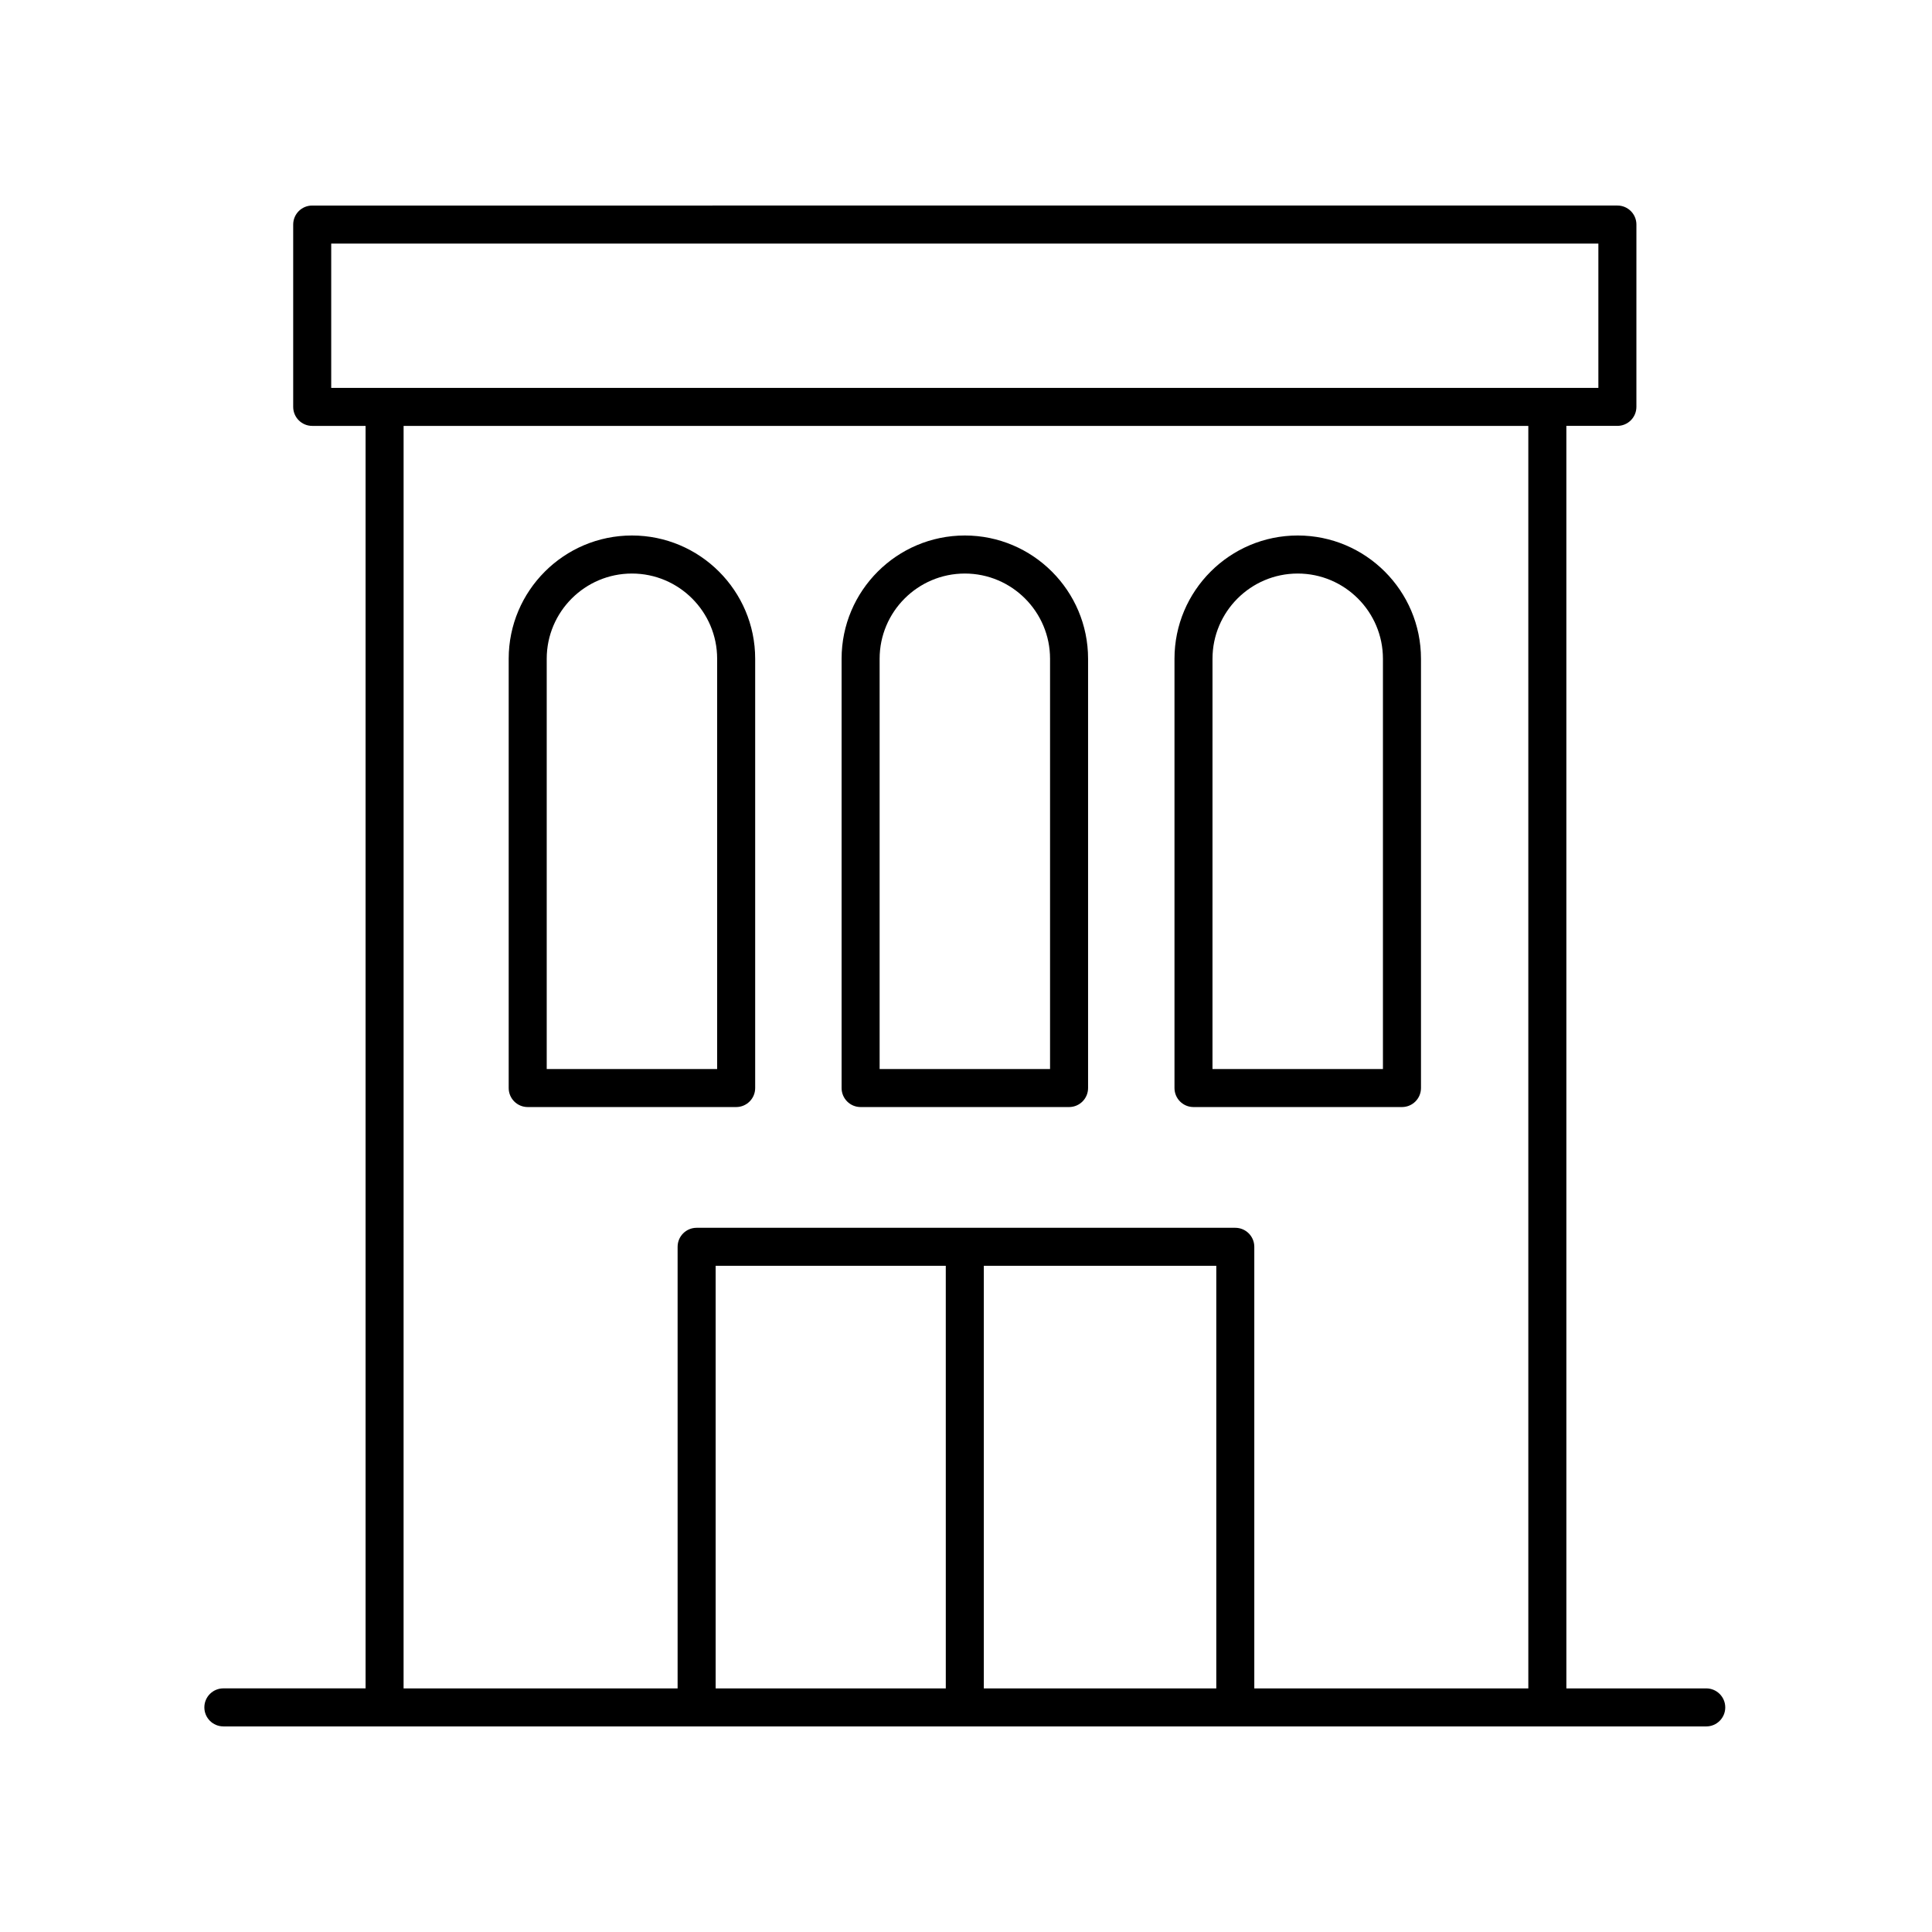
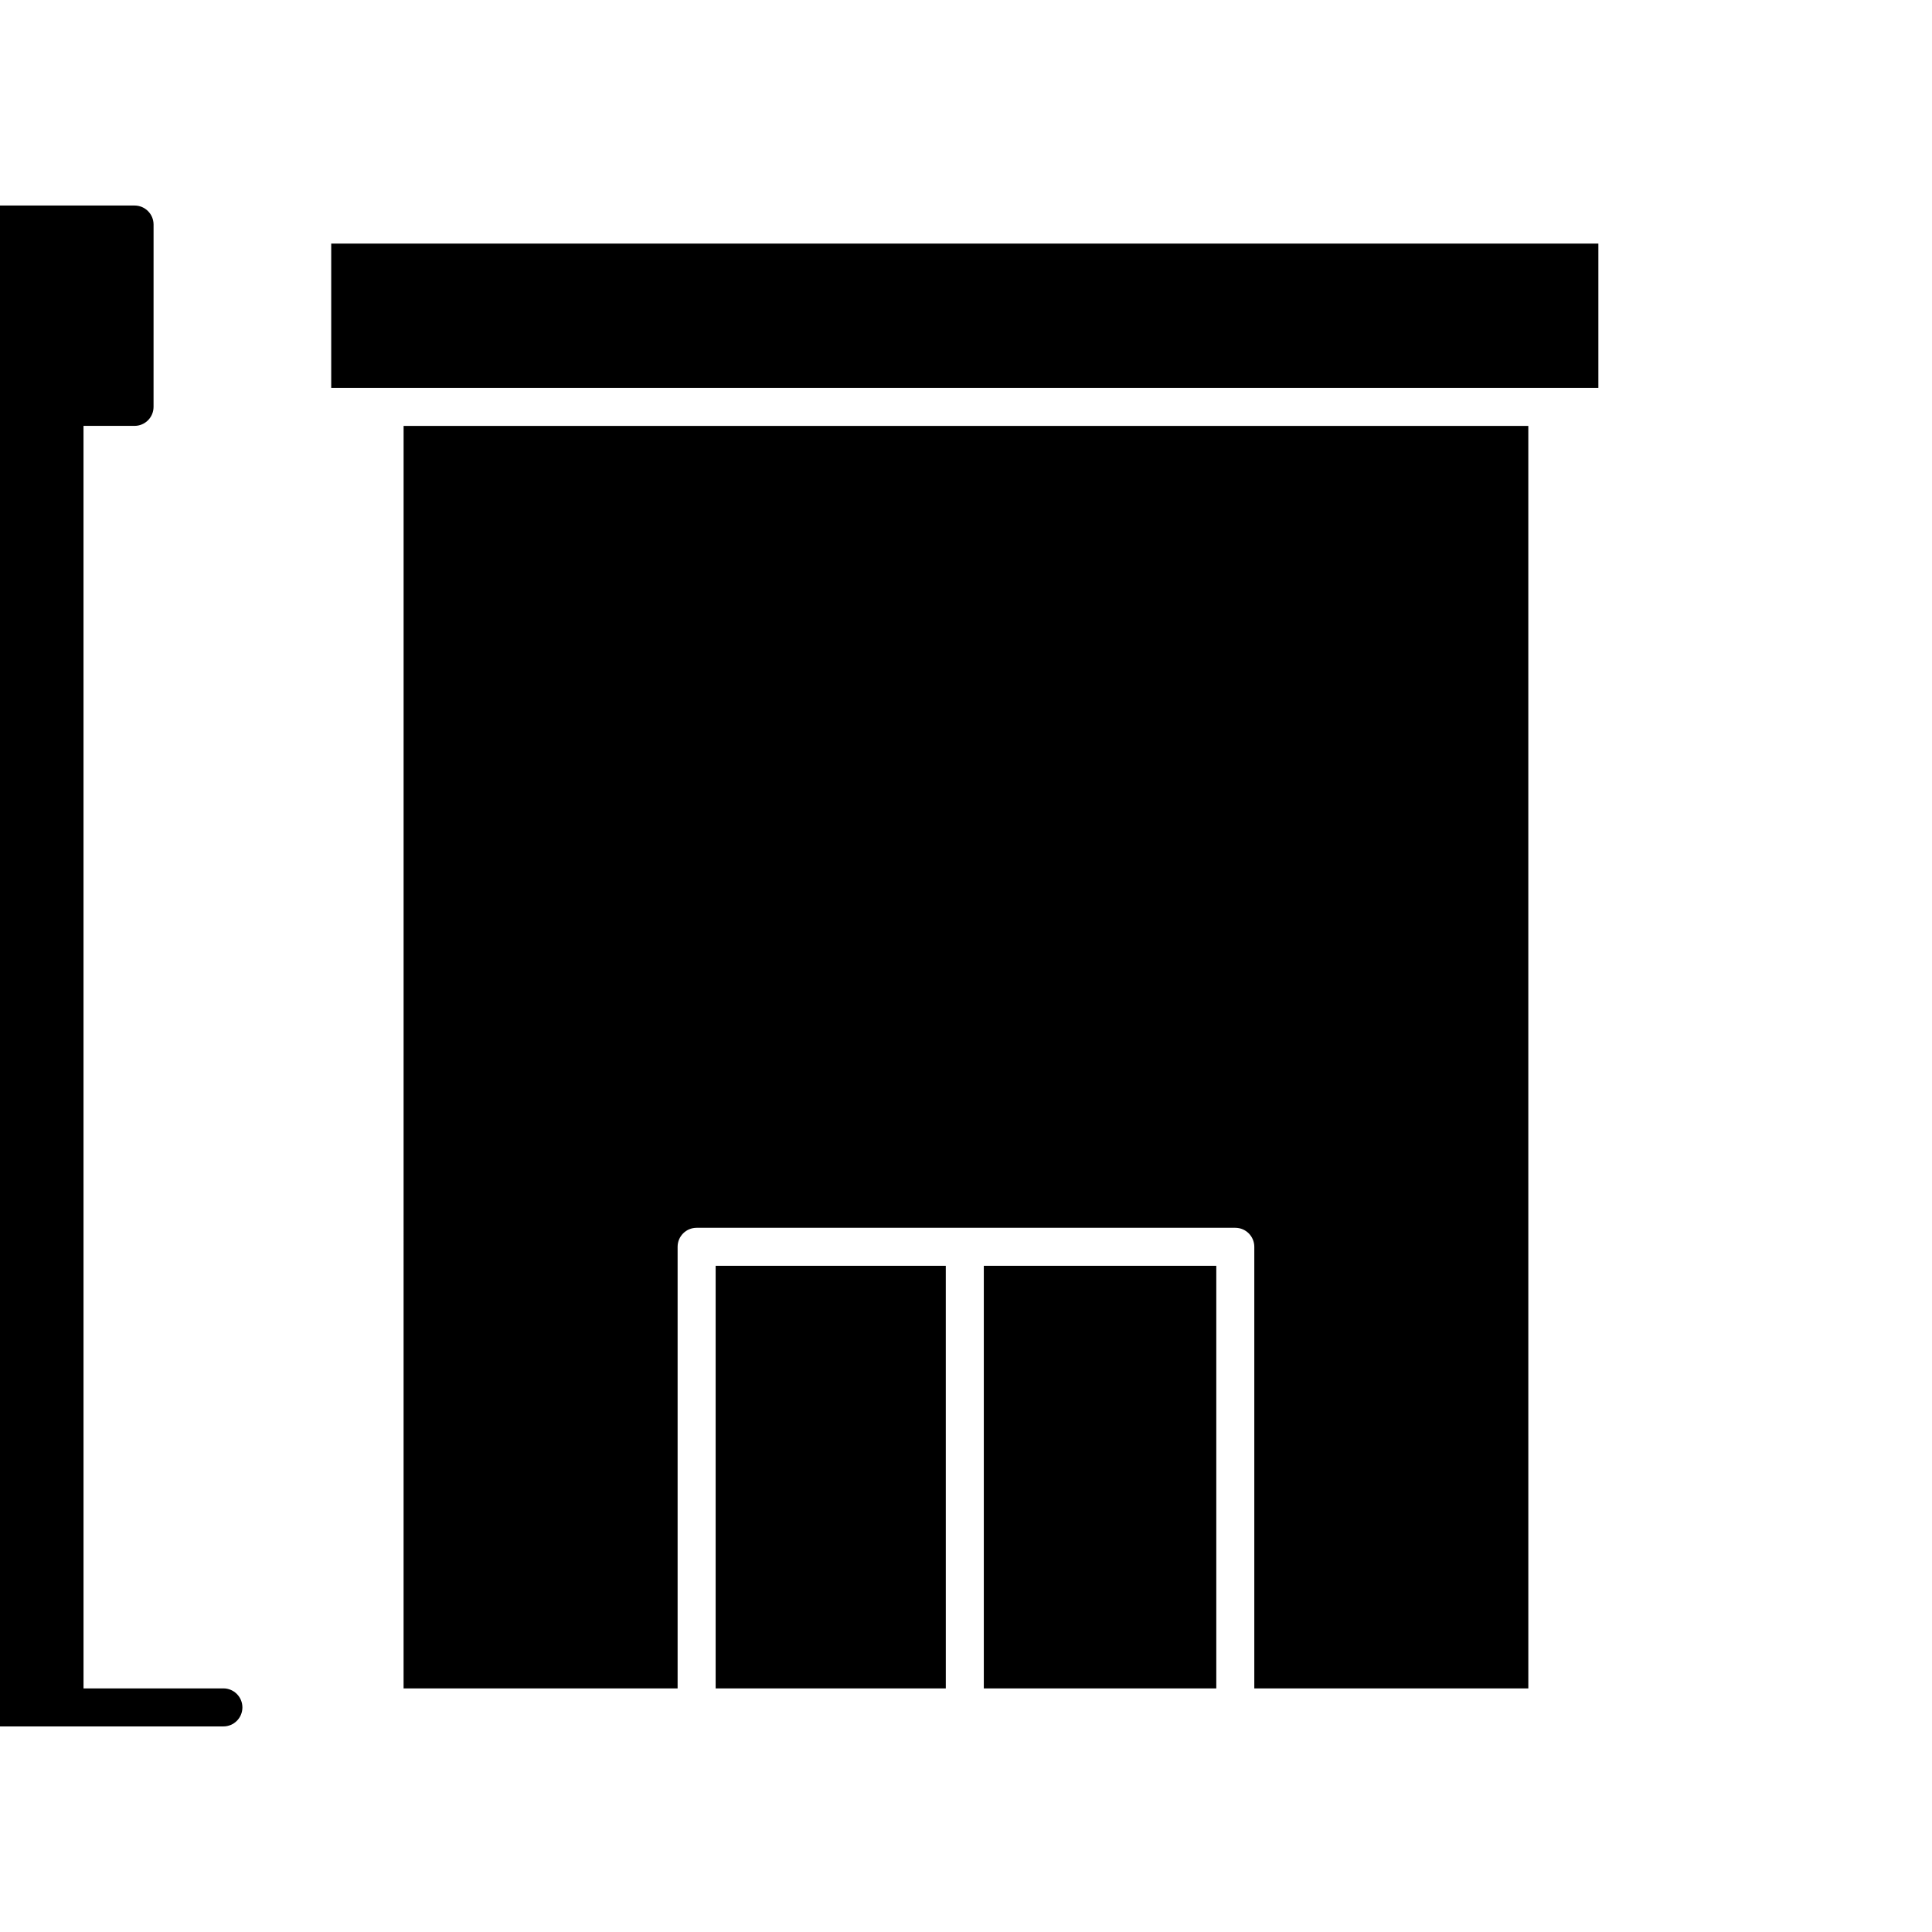
<svg xmlns="http://www.w3.org/2000/svg" fill="#000000" width="800px" height="800px" version="1.1" viewBox="144 144 512 512">
  <g>
-     <path d="m203.2 601.52h392.97c2.785 0 5.039-2.254 5.039-5.039 0-2.781-2.254-5.039-5.039-5.039h-37.066l-0.004-334.58h13.523c2.785 0 5.039-2.254 5.039-5.039l0.004-48.316c0-2.781-2.254-5.039-5.039-5.039l-345.89 0.004c-2.785 0-5.039 2.254-5.039 5.039v48.316c0 2.781 2.254 5.039 5.039 5.039h14.145v334.57h-37.688c-2.785 0-5.039 2.254-5.039 5.039 0 2.781 2.254 5.039 5.039 5.039zm263.13-10.078h-61.609v-111.99h61.609zm-71.684 0h-60.992v-111.99h60.988zm-162.87-382.89h335.81v38.238h-335.81zm19.184 48.316h298.06l0.004 334.58h-72.621v-117.03c0-2.781-2.254-5.039-5.039-5.039h-142.75c-2.785 0-5.039 2.254-5.039 5.039v117.03h-72.621z" />
-     <path d="m339.09 437.38c2.785 0 5.039-2.254 5.039-5.039v-113.77c0-18.008-14.652-32.66-32.66-32.66-18.008 0-32.66 14.652-32.66 32.66v113.77c0 2.781 2.254 5.039 5.039 5.039zm-50.203-118.8c0-12.453 10.129-22.586 22.582-22.586s22.582 10.133 22.582 22.586v108.73h-45.164z" />
+     <path d="m203.2 601.52c2.785 0 5.039-2.254 5.039-5.039 0-2.781-2.254-5.039-5.039-5.039h-37.066l-0.004-334.58h13.523c2.785 0 5.039-2.254 5.039-5.039l0.004-48.316c0-2.781-2.254-5.039-5.039-5.039l-345.89 0.004c-2.785 0-5.039 2.254-5.039 5.039v48.316c0 2.781 2.254 5.039 5.039 5.039h14.145v334.57h-37.688c-2.785 0-5.039 2.254-5.039 5.039 0 2.781 2.254 5.039 5.039 5.039zm263.13-10.078h-61.609v-111.99h61.609zm-71.684 0h-60.992v-111.99h60.988zm-162.87-382.89h335.81v38.238h-335.81zm19.184 48.316h298.06l0.004 334.58h-72.621v-117.03c0-2.781-2.254-5.039-5.039-5.039h-142.75c-2.785 0-5.039 2.254-5.039 5.039v117.03h-72.621z" />
    <path d="m372.07 437.38h55.242c2.785 0 5.039-2.254 5.039-5.039v-113.77c0-18.008-14.652-32.66-32.66-32.66s-32.66 14.652-32.66 32.66v113.77c0.004 2.785 2.254 5.039 5.039 5.039zm5.039-118.8c0-12.453 10.129-22.586 22.582-22.586s22.582 10.133 22.582 22.586v108.73h-45.164z" />
-     <path d="m460.29 437.38h55.246c2.785 0 5.039-2.254 5.039-5.039v-113.77c0-18.008-14.652-32.66-32.664-32.66-18.008 0-32.66 14.652-32.66 32.66v113.77c0 2.785 2.254 5.039 5.039 5.039zm5.035-118.8c0-12.453 10.129-22.586 22.582-22.586s22.586 10.133 22.586 22.586v108.73h-45.172z" />
  </g>
</svg>